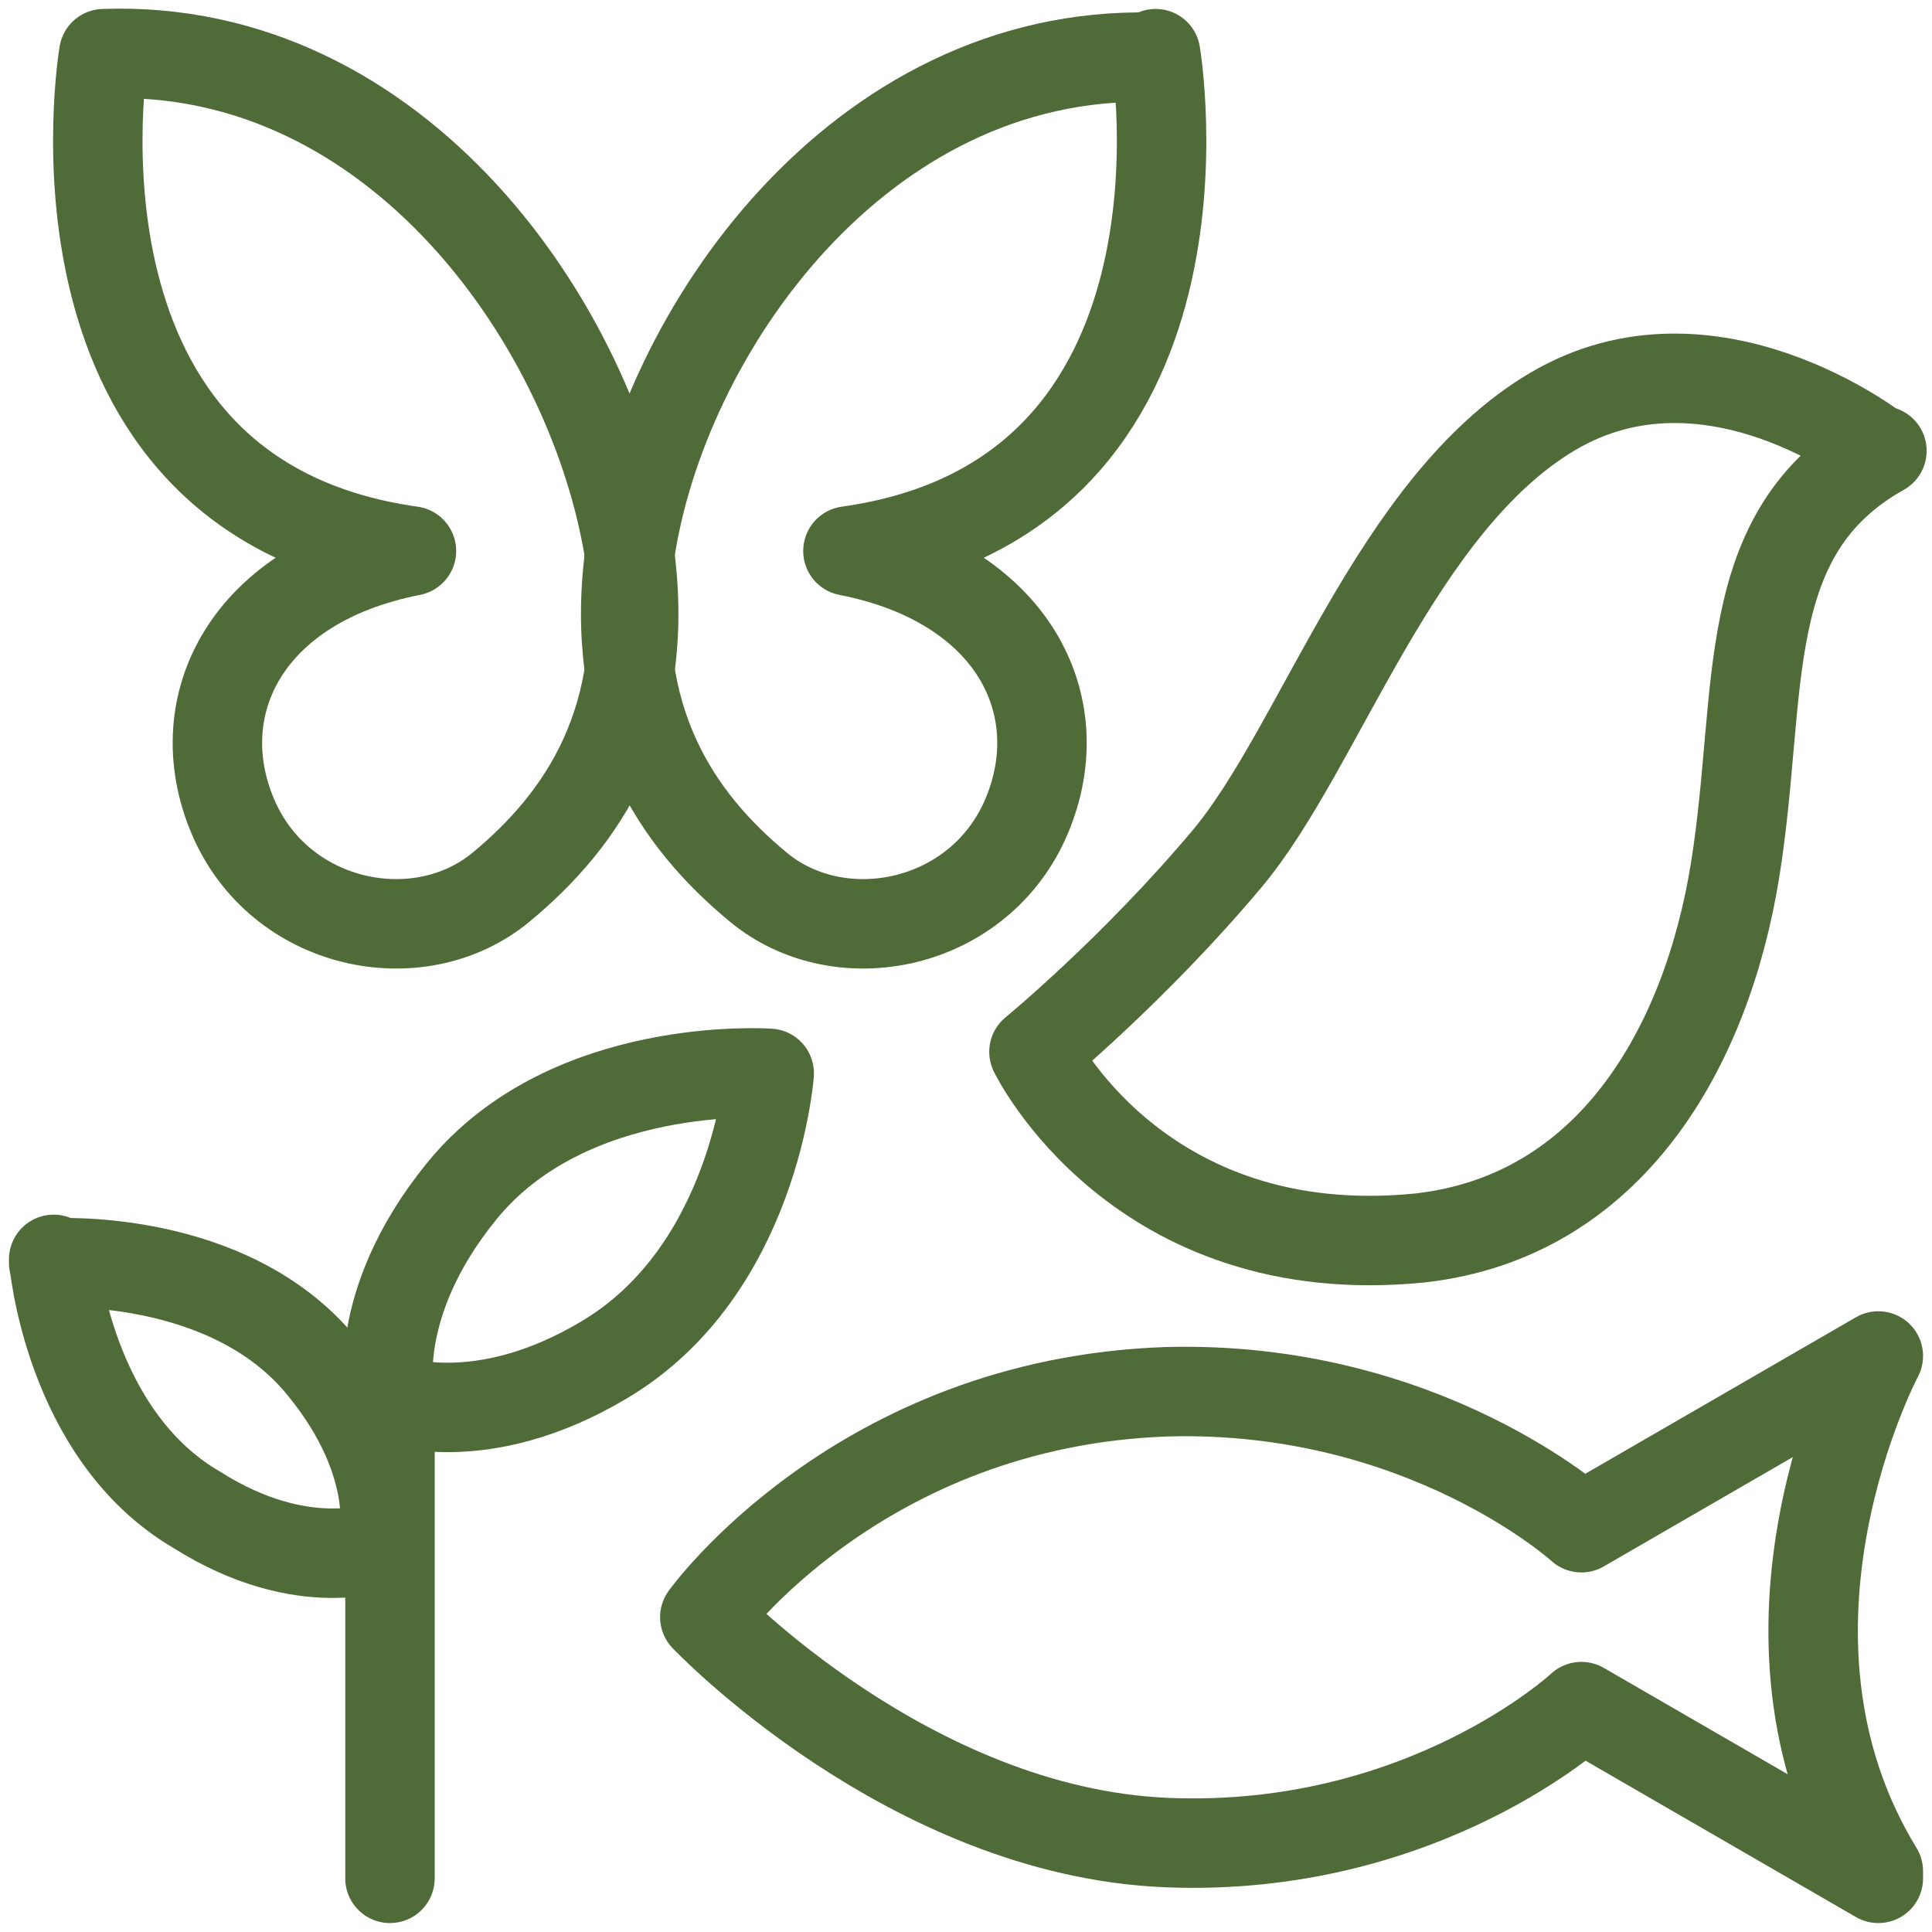
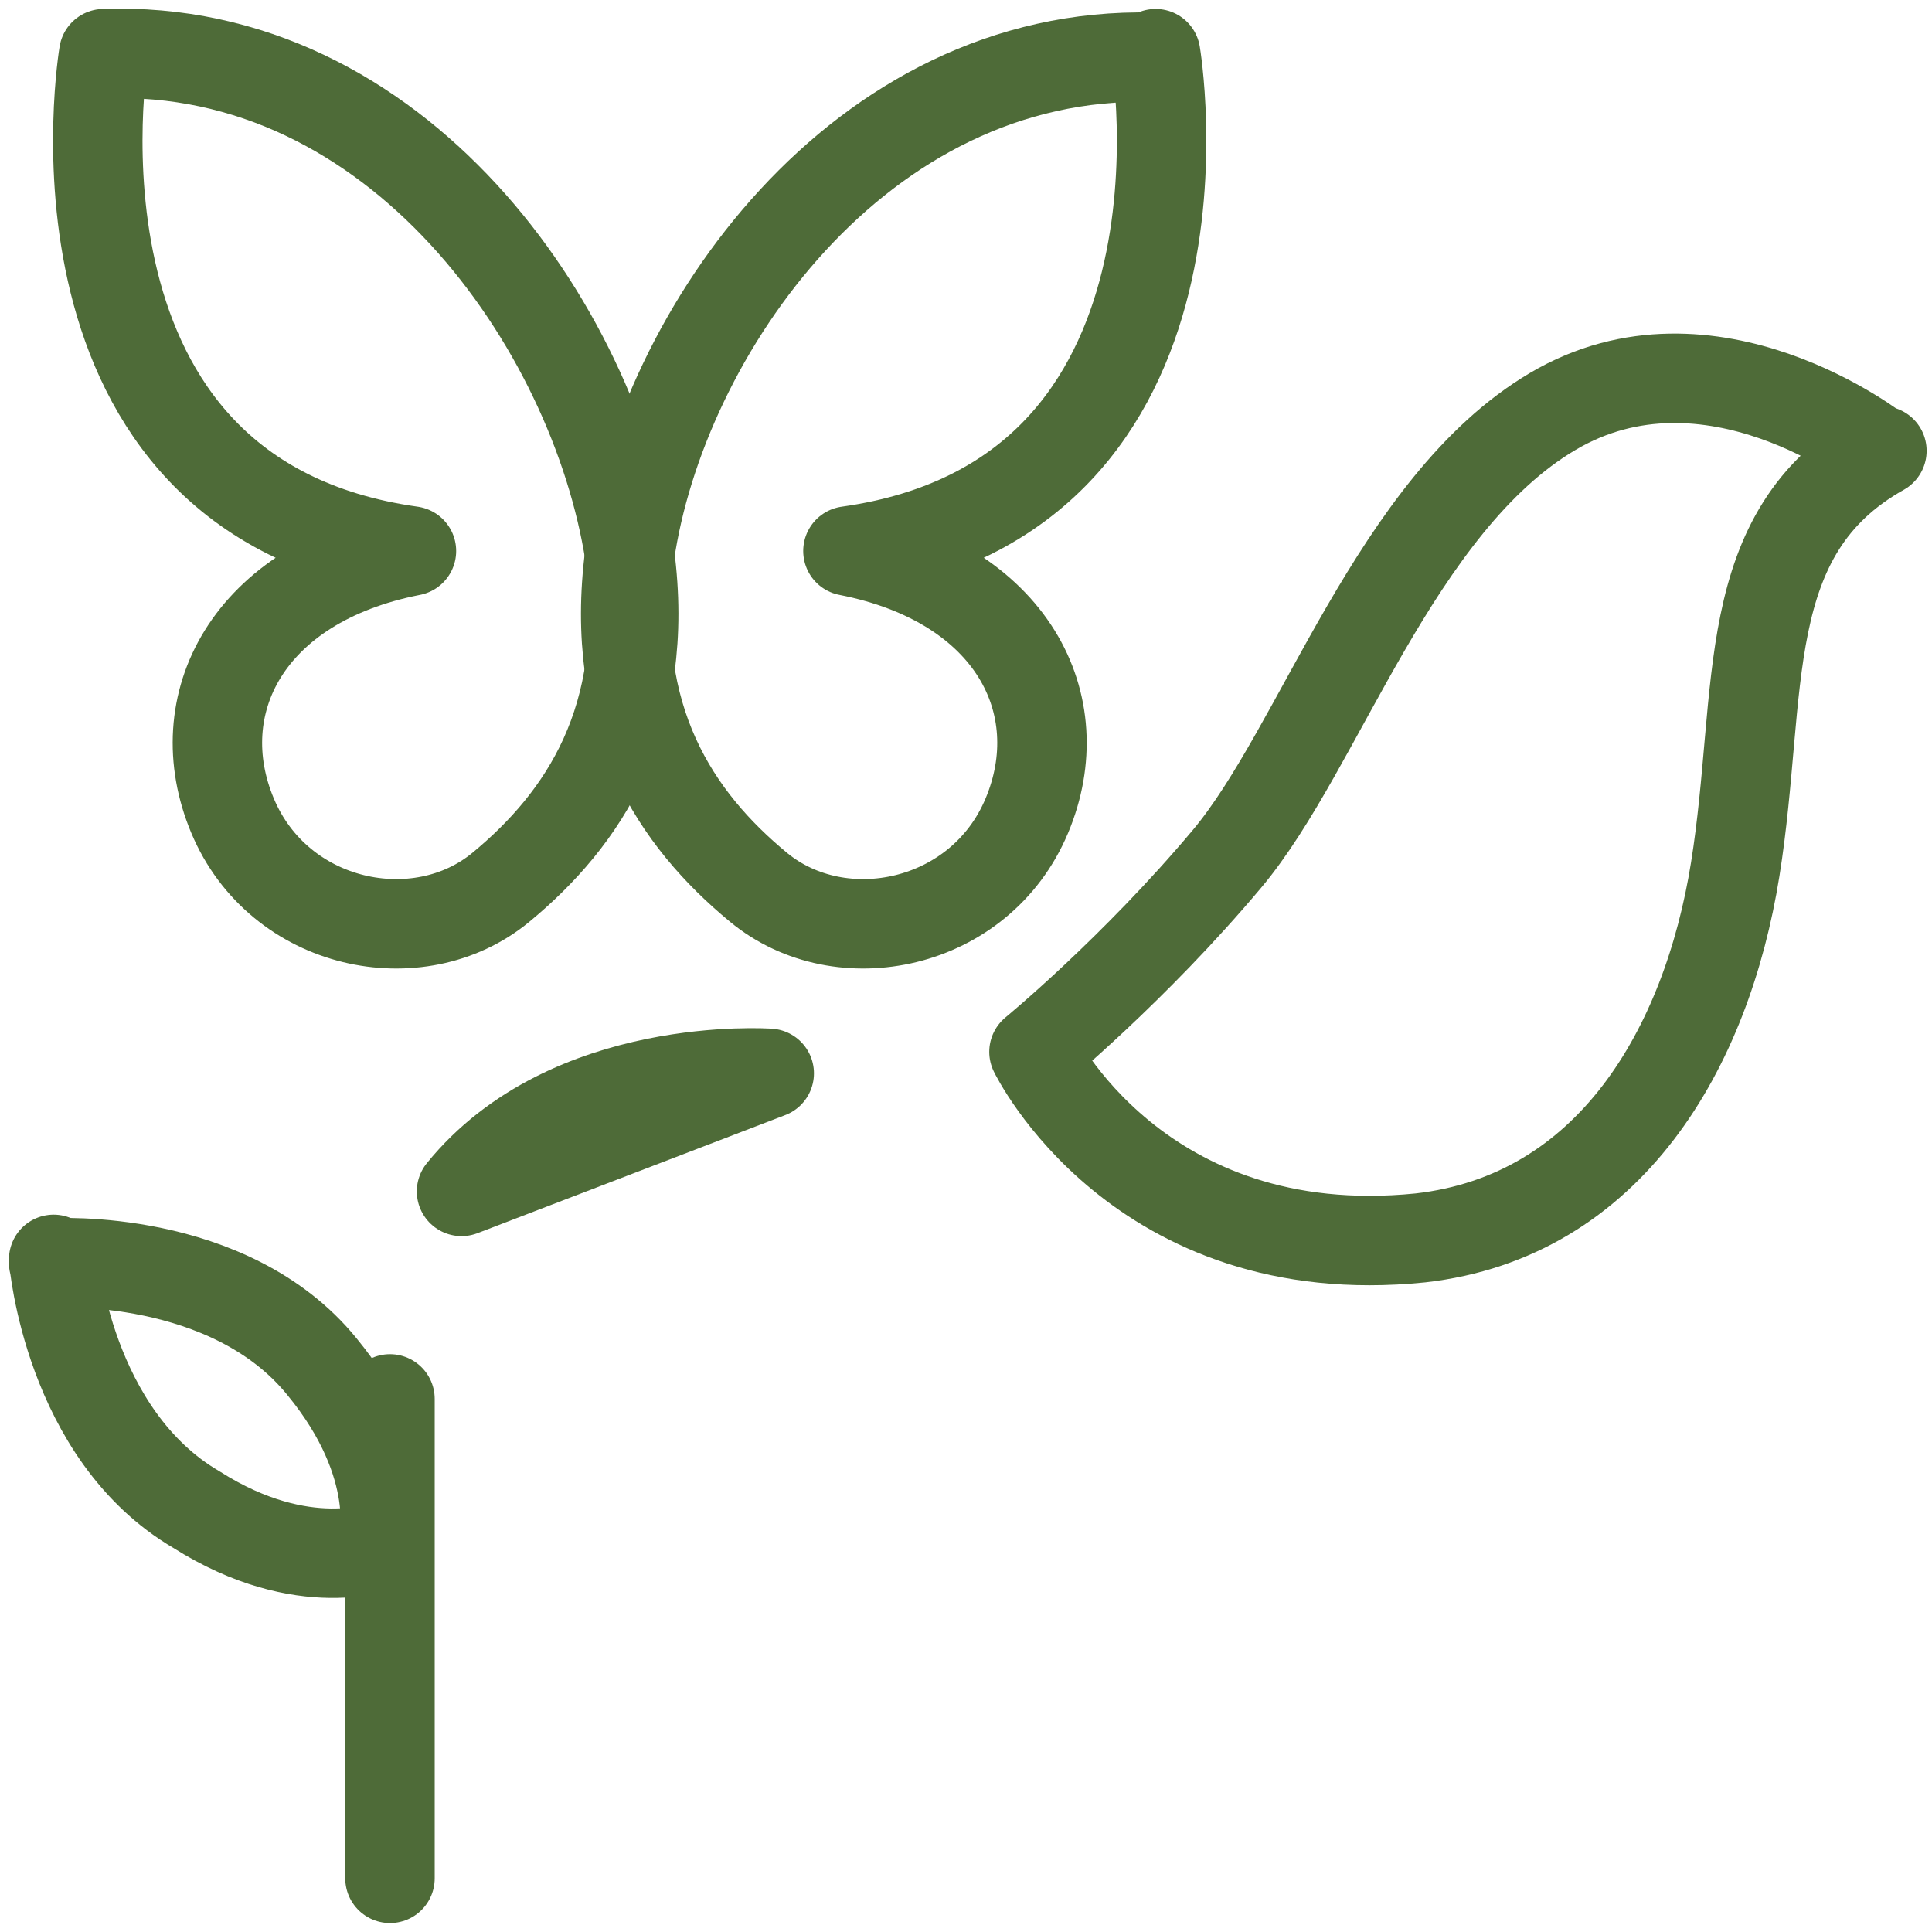
<svg xmlns="http://www.w3.org/2000/svg" id="Layer_1" version="1.1" viewBox="0 0 54 54">
  <defs>
    <style>
      .st0 {
        fill: #4e6b38;
      }

      .st0, .st1 {
        stroke: #4e6b38;
        stroke-linecap: round;
        stroke-linejoin: round;
        stroke-width: 2.5px;
      }

      .st1 {
        fill: none;
      }
    </style>
  </defs>
  <path class="st1" d="M2.9,1.5S.8,13.9,11.5,15.4c-4.6.9-6.3,4.3-5,7.4s5.2,3.9,7.5,2,4.2-4.7,3.6-9.3C16.6,9.1,11.1,1.2,2.9,1.5Z" />
  <path class="st1" d="M32.3,1.5s2.1,12.4-8.6,13.9c4.6.9,6.3,4.3,5,7.4s-5.2,3.9-7.5,2-4.2-4.7-3.6-9.3c.9-6.2,6.4-14.1,14.6-13.9Z" />
  <g>
    <line id="Line_122" class="st1" x1="10.9" y1="39.1" x2="10.9" y2="52.5" />
    <path id="Path_761" class="st1" d="M1.5,35.3s4.9-.3,7.5,2.9c2.3,2.8,1.7,5,1.7,5,0,0-2.2.9-5.2-1-3.6-2.1-4-7-4-7Z" />
-     <path id="Path_762" class="st1" d="M21.5,30s-5.6-.4-8.6,3.3c-2.6,3.2-2,5.8-2,5.8,0,0,2.5,1,6-1.1,4.2-2.5,4.6-8,4.6-8Z" />
+     <path id="Path_762" class="st1" d="M21.5,30s-5.6-.4-8.6,3.3Z" />
  </g>
-   <path class="st1" d="M52.5,52.5l-8.3-4.8s-4.4,4.1-11.6,3.8-12.9-6.3-12.9-6.3c0,0,4.3-6,12.9-6.3,7.2-.2,11.6,3.8,11.6,3.8l8.3-4.8s-4.1,7.7,0,14.4Z" />
  <circle class="st0" cx="26.2" cy="45.3" r="0" />
  <circle class="st0" cx="46.2" cy="14.3" r="0" />
  <path class="st1" d="M52.5,12.6s-4.7-3.7-9.1-1.1-6.5,9.4-9.1,12.5-5.4,5.4-5.4,5.4c0,0,2.9,6,10.8,5.2,5.3-.6,8-5.3,8.8-10.3s0-9.4,4.1-11.7Z" />
</svg>